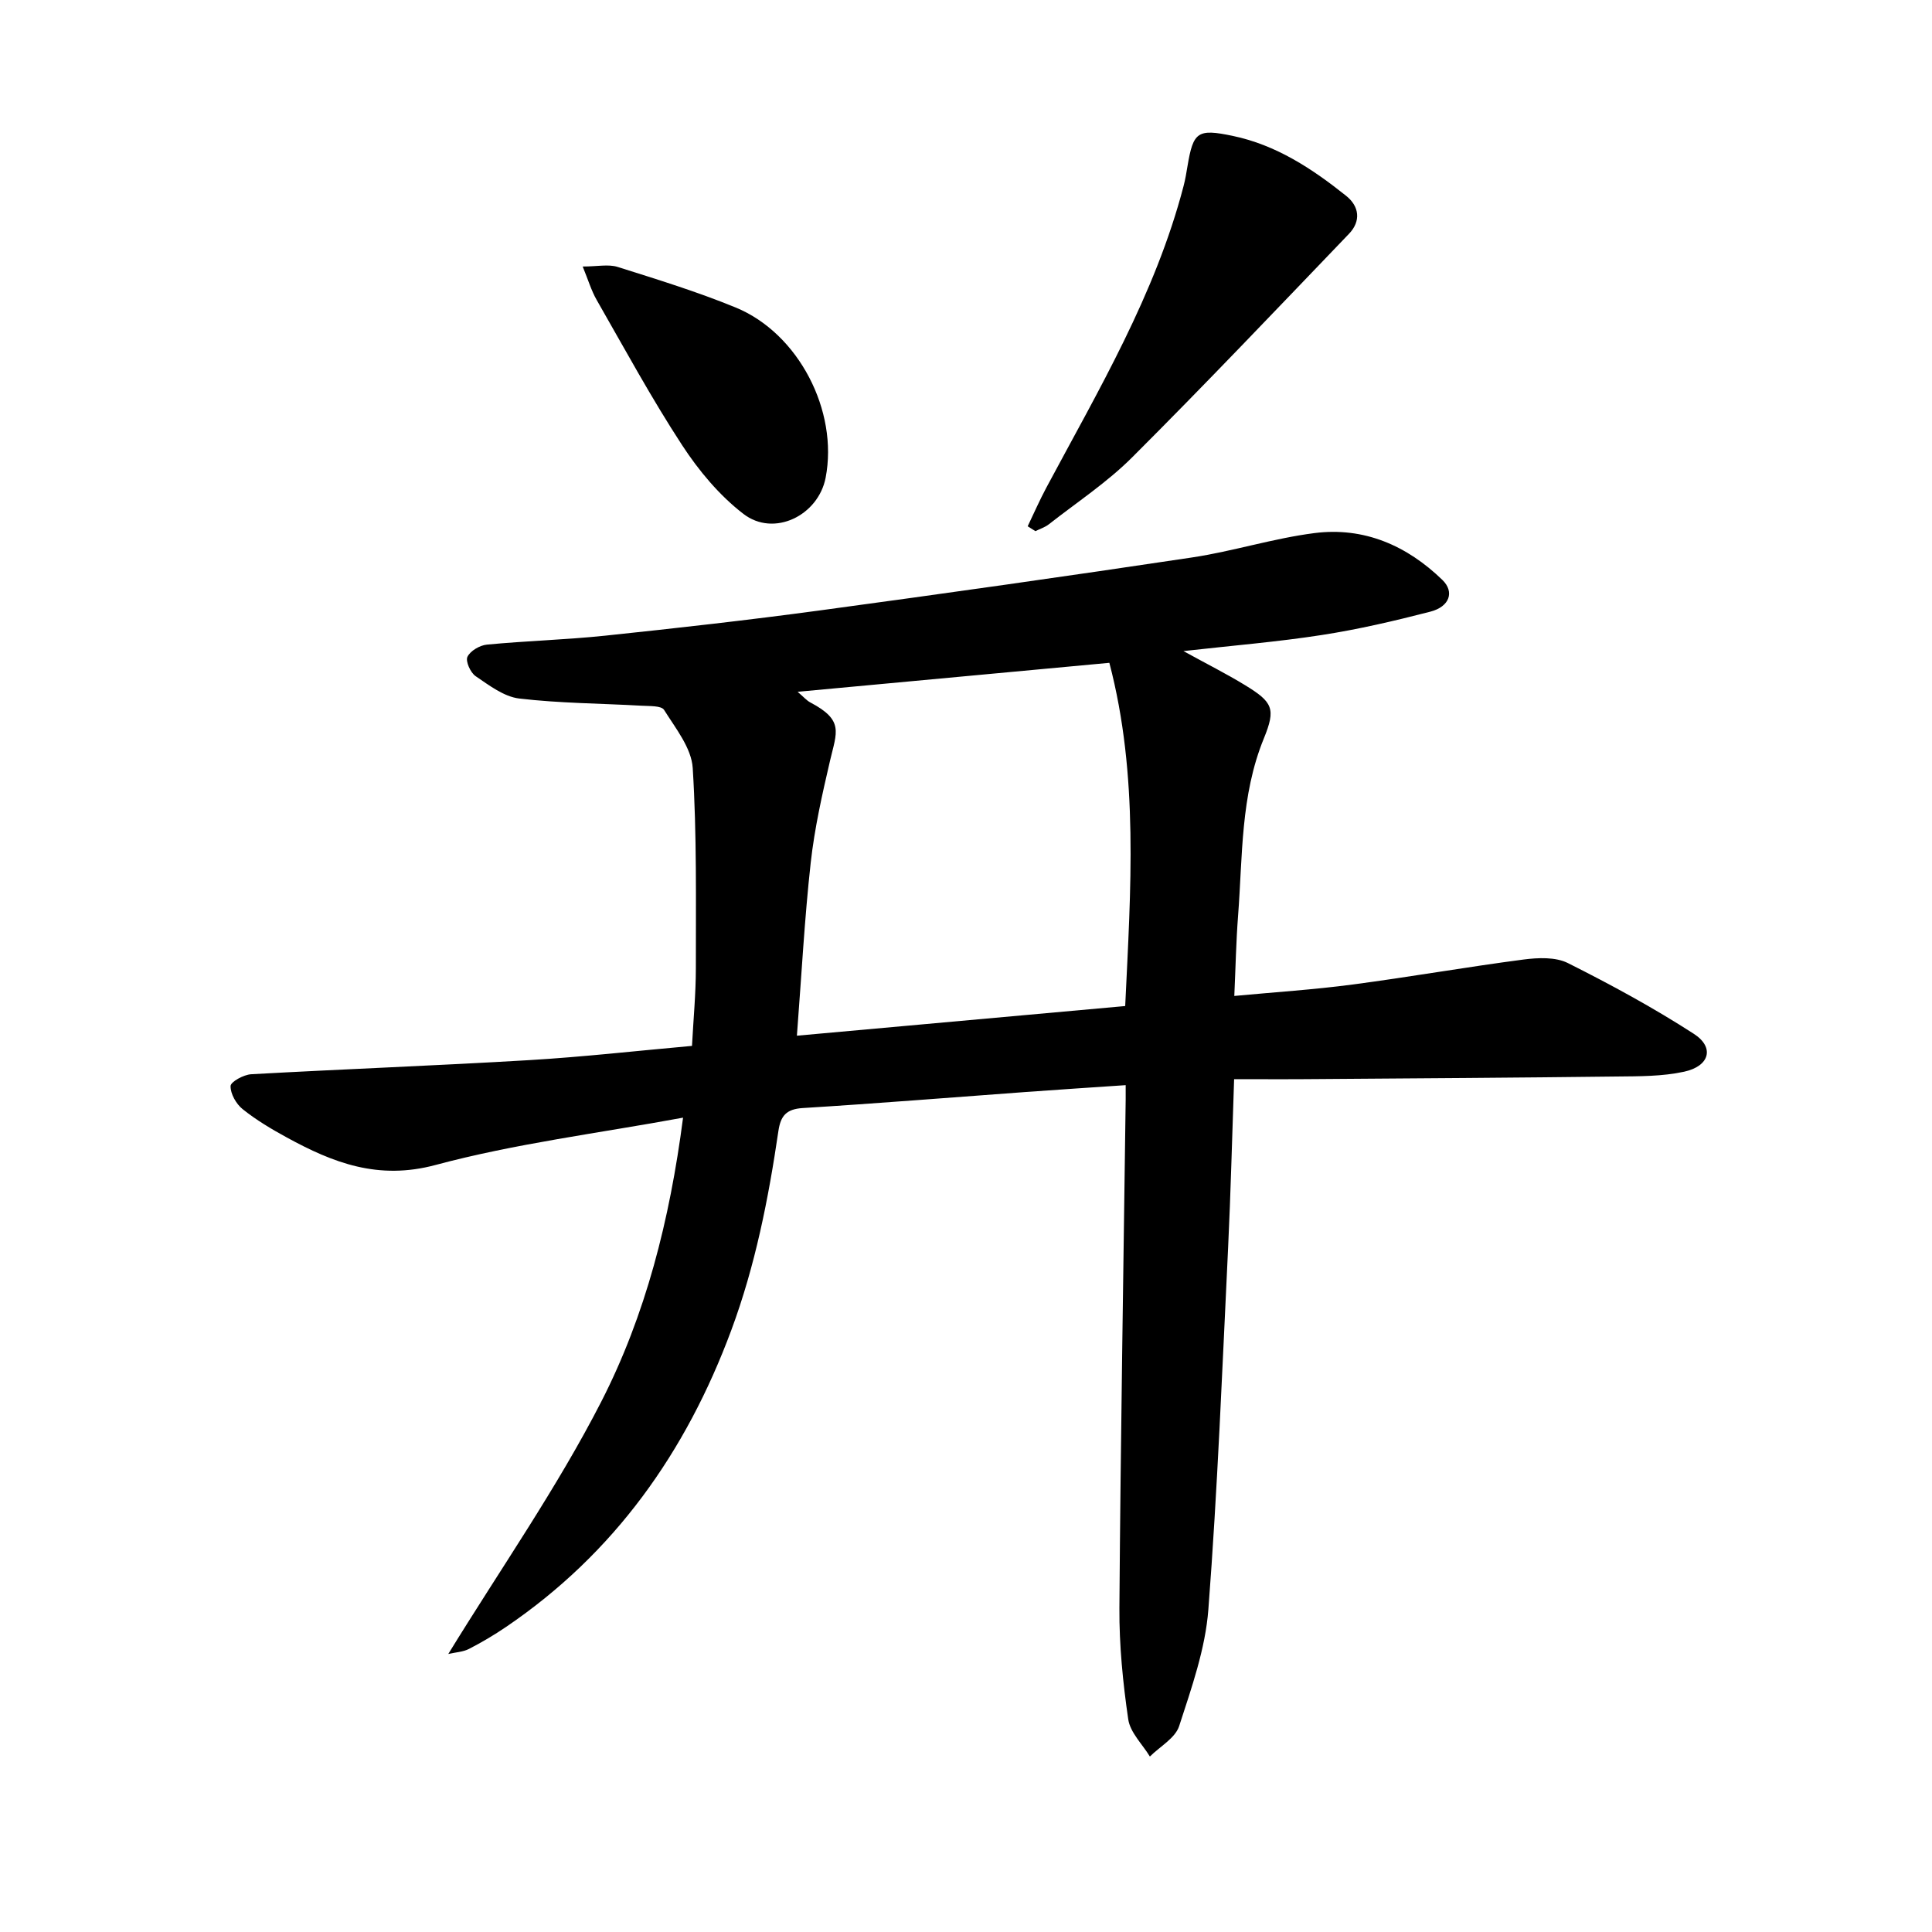
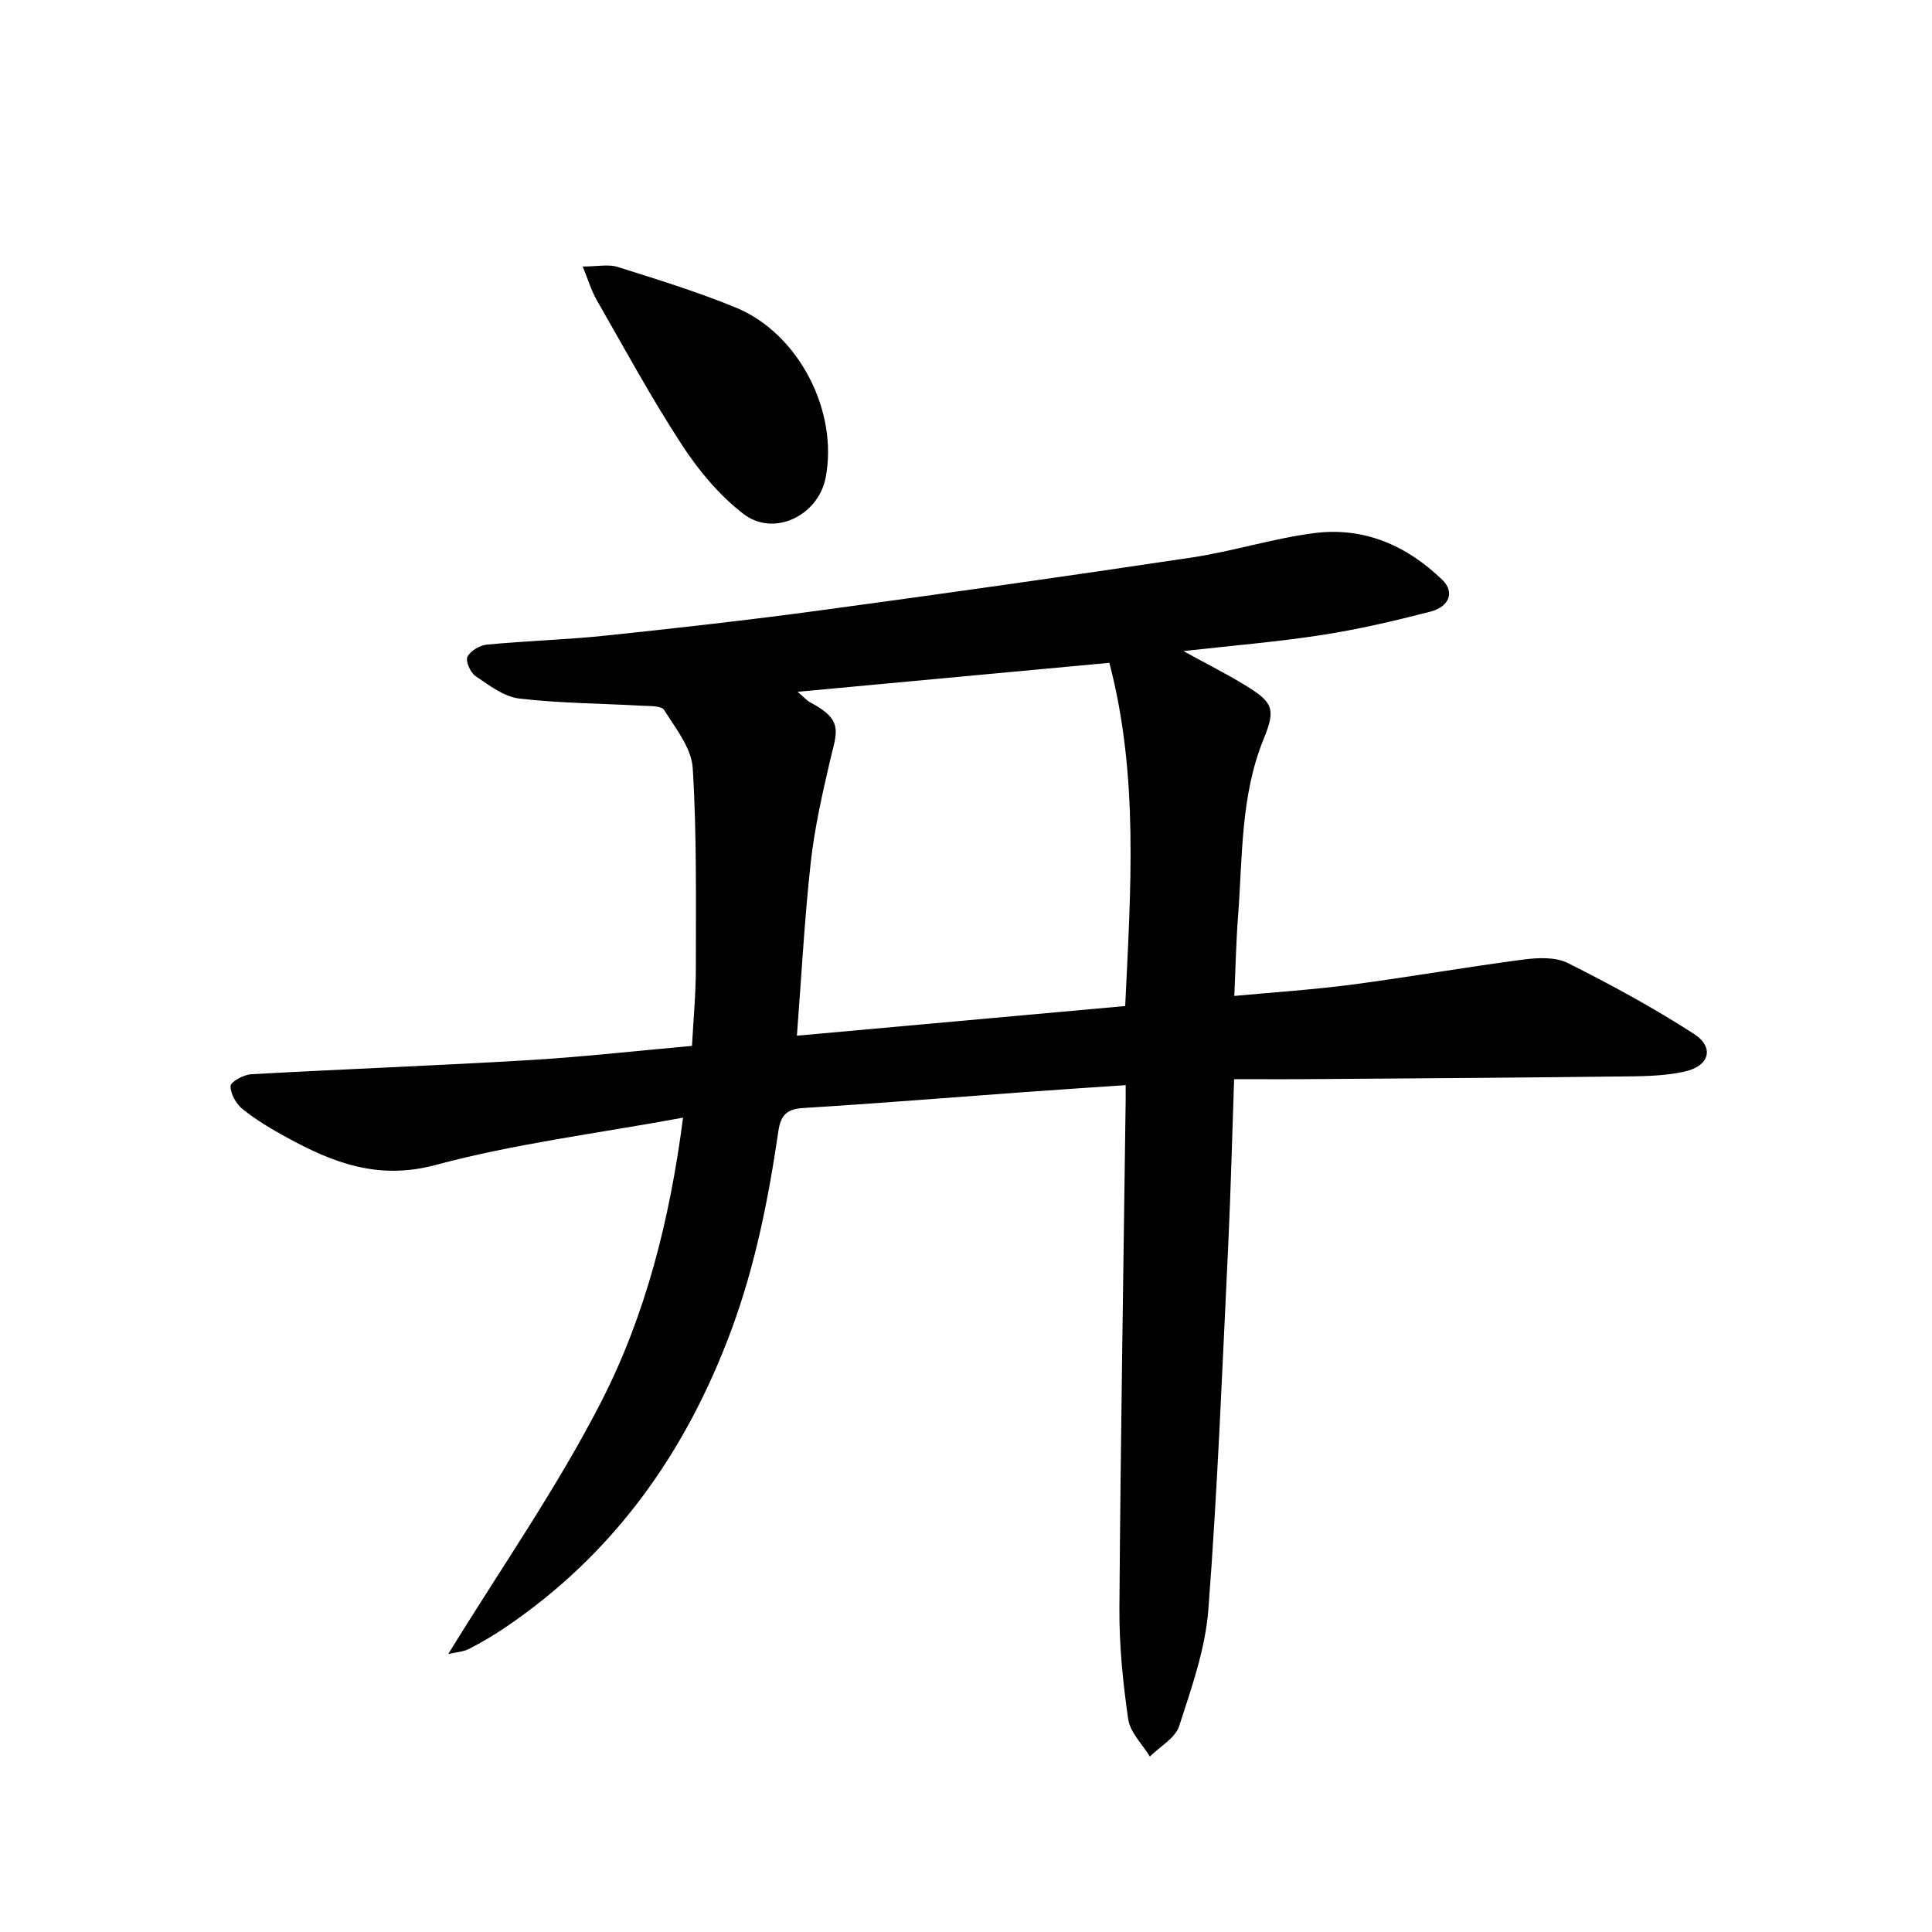
<svg xmlns="http://www.w3.org/2000/svg" enable-background="new 0 0 400 400" viewBox="0 0 400 400">
  <path d="m255.51 223.43c-.43 12.25-.7 23.55-1.24 34.83-1.21 24.99-2.18 50.01-4.09 74.95-.62 8.18-3.49 16.26-6.05 24.16-.81 2.49-3.97 4.22-6.06 6.3-1.56-2.56-4.08-4.98-4.48-7.7-1.11-7.61-1.88-15.35-1.83-23.03.25-35.12.84-70.23 1.3-105.34.01-.76 0-1.52 0-2.93-7.07.48-13.9.92-20.73 1.42-15.38 1.12-30.75 2.37-46.13 3.32-3.41.21-4.58 1.62-5.04 4.75-2.06 14.03-4.79 27.88-9.76 41.26-9.36 25.21-24.18 46.17-46.6 61.4-2.47 1.68-5.05 3.21-7.7 4.57-1.22.63-2.74.69-4.29 1.05 10.87-17.71 22.5-34.34 31.67-52.23 9.17-17.91 14.18-37.55 16.94-58.81-17.57 3.24-34.73 5.36-51.26 9.8-11.86 3.18-21.19-.45-30.8-5.71-3.17-1.73-6.31-3.6-9.12-5.85-1.34-1.07-2.54-3.18-2.5-4.79.02-.88 2.72-2.36 4.27-2.44 19.17-1.07 38.36-1.78 57.53-2.92 11.13-.66 22.22-1.92 33.73-2.95.29-5.5.8-10.8.8-16.1-.01-13.82.21-27.67-.65-41.44-.26-4.14-3.55-8.22-5.93-12.02-.57-.91-3.05-.77-4.67-.87-8.45-.48-16.94-.5-25.33-1.49-3.16-.38-6.22-2.73-9.02-4.63-1.07-.73-2.13-3.1-1.69-4.01.59-1.23 2.56-2.38 4.03-2.52 8.14-.78 16.34-1 24.46-1.85 14.85-1.56 29.7-3.23 44.49-5.23 25.69-3.48 51.37-7.11 77.01-10.96 8.52-1.28 16.84-3.96 25.38-5.05 10.25-1.31 19.14 2.58 26.48 9.7 2.56 2.48 1.49 5.54-2.5 6.57-7.43 1.92-14.94 3.67-22.52 4.84-9.09 1.41-18.28 2.16-28.59 3.32 4.89 2.69 8.9 4.7 12.73 7.04 5.78 3.53 6.44 4.88 3.91 11.06-4.84 11.84-4.38 24.36-5.33 36.71-.41 5.31-.51 10.64-.78 16.59 8.32-.78 16.42-1.3 24.45-2.36 11.83-1.56 23.59-3.63 35.43-5.18 3.01-.39 6.62-.55 9.18.73 8.91 4.47 17.72 9.25 26.09 14.66 4.32 2.79 3.27 6.68-2 7.83-4.53.99-9.32.95-14 1-20.63.25-41.27.38-61.9.53-5.66.06-11.28.02-17.29.02zm-90.52-9c23.19-2.09 45.51-4.11 67.97-6.14 1.14-24.19 2.84-47.7-3.28-71.06-21.51 2-42.67 3.97-64.54 6 1.25 1.07 1.86 1.8 2.64 2.21 6.98 3.68 5.46 6.11 4.08 12.01-1.63 6.99-3.22 14.04-4.01 21.16-1.28 11.55-1.89 23.17-2.86 35.82z" />
-   <path d="m212.77 108.96c1.28-2.67 2.47-5.39 3.86-7.99 10.8-20.2 22.55-39.97 28.41-62.43.36-1.36.59-2.76.82-4.15 1.19-7.1 2.07-7.78 9.34-6.26 9 1.87 16.48 6.8 23.51 12.42 2.73 2.18 3.1 5.23.59 7.85-14.88 15.51-29.69 31.1-44.89 46.28-5.19 5.19-11.45 9.31-17.26 13.87-.8.63-1.85.95-2.78 1.42-.52-.33-1.06-.67-1.6-1.01z" />
  <path d="m120.64 55.18c3.05 0 5.33-.52 7.25.09 8.21 2.59 16.46 5.13 24.41 8.39 13.05 5.35 21.31 21.43 18.64 35.24-1.52 7.85-10.71 12.36-17.02 7.5-4.97-3.82-9.25-8.95-12.7-14.24-6.35-9.72-11.9-19.96-17.68-30.05-1.12-1.95-1.77-4.18-2.9-6.93z" />
</svg>